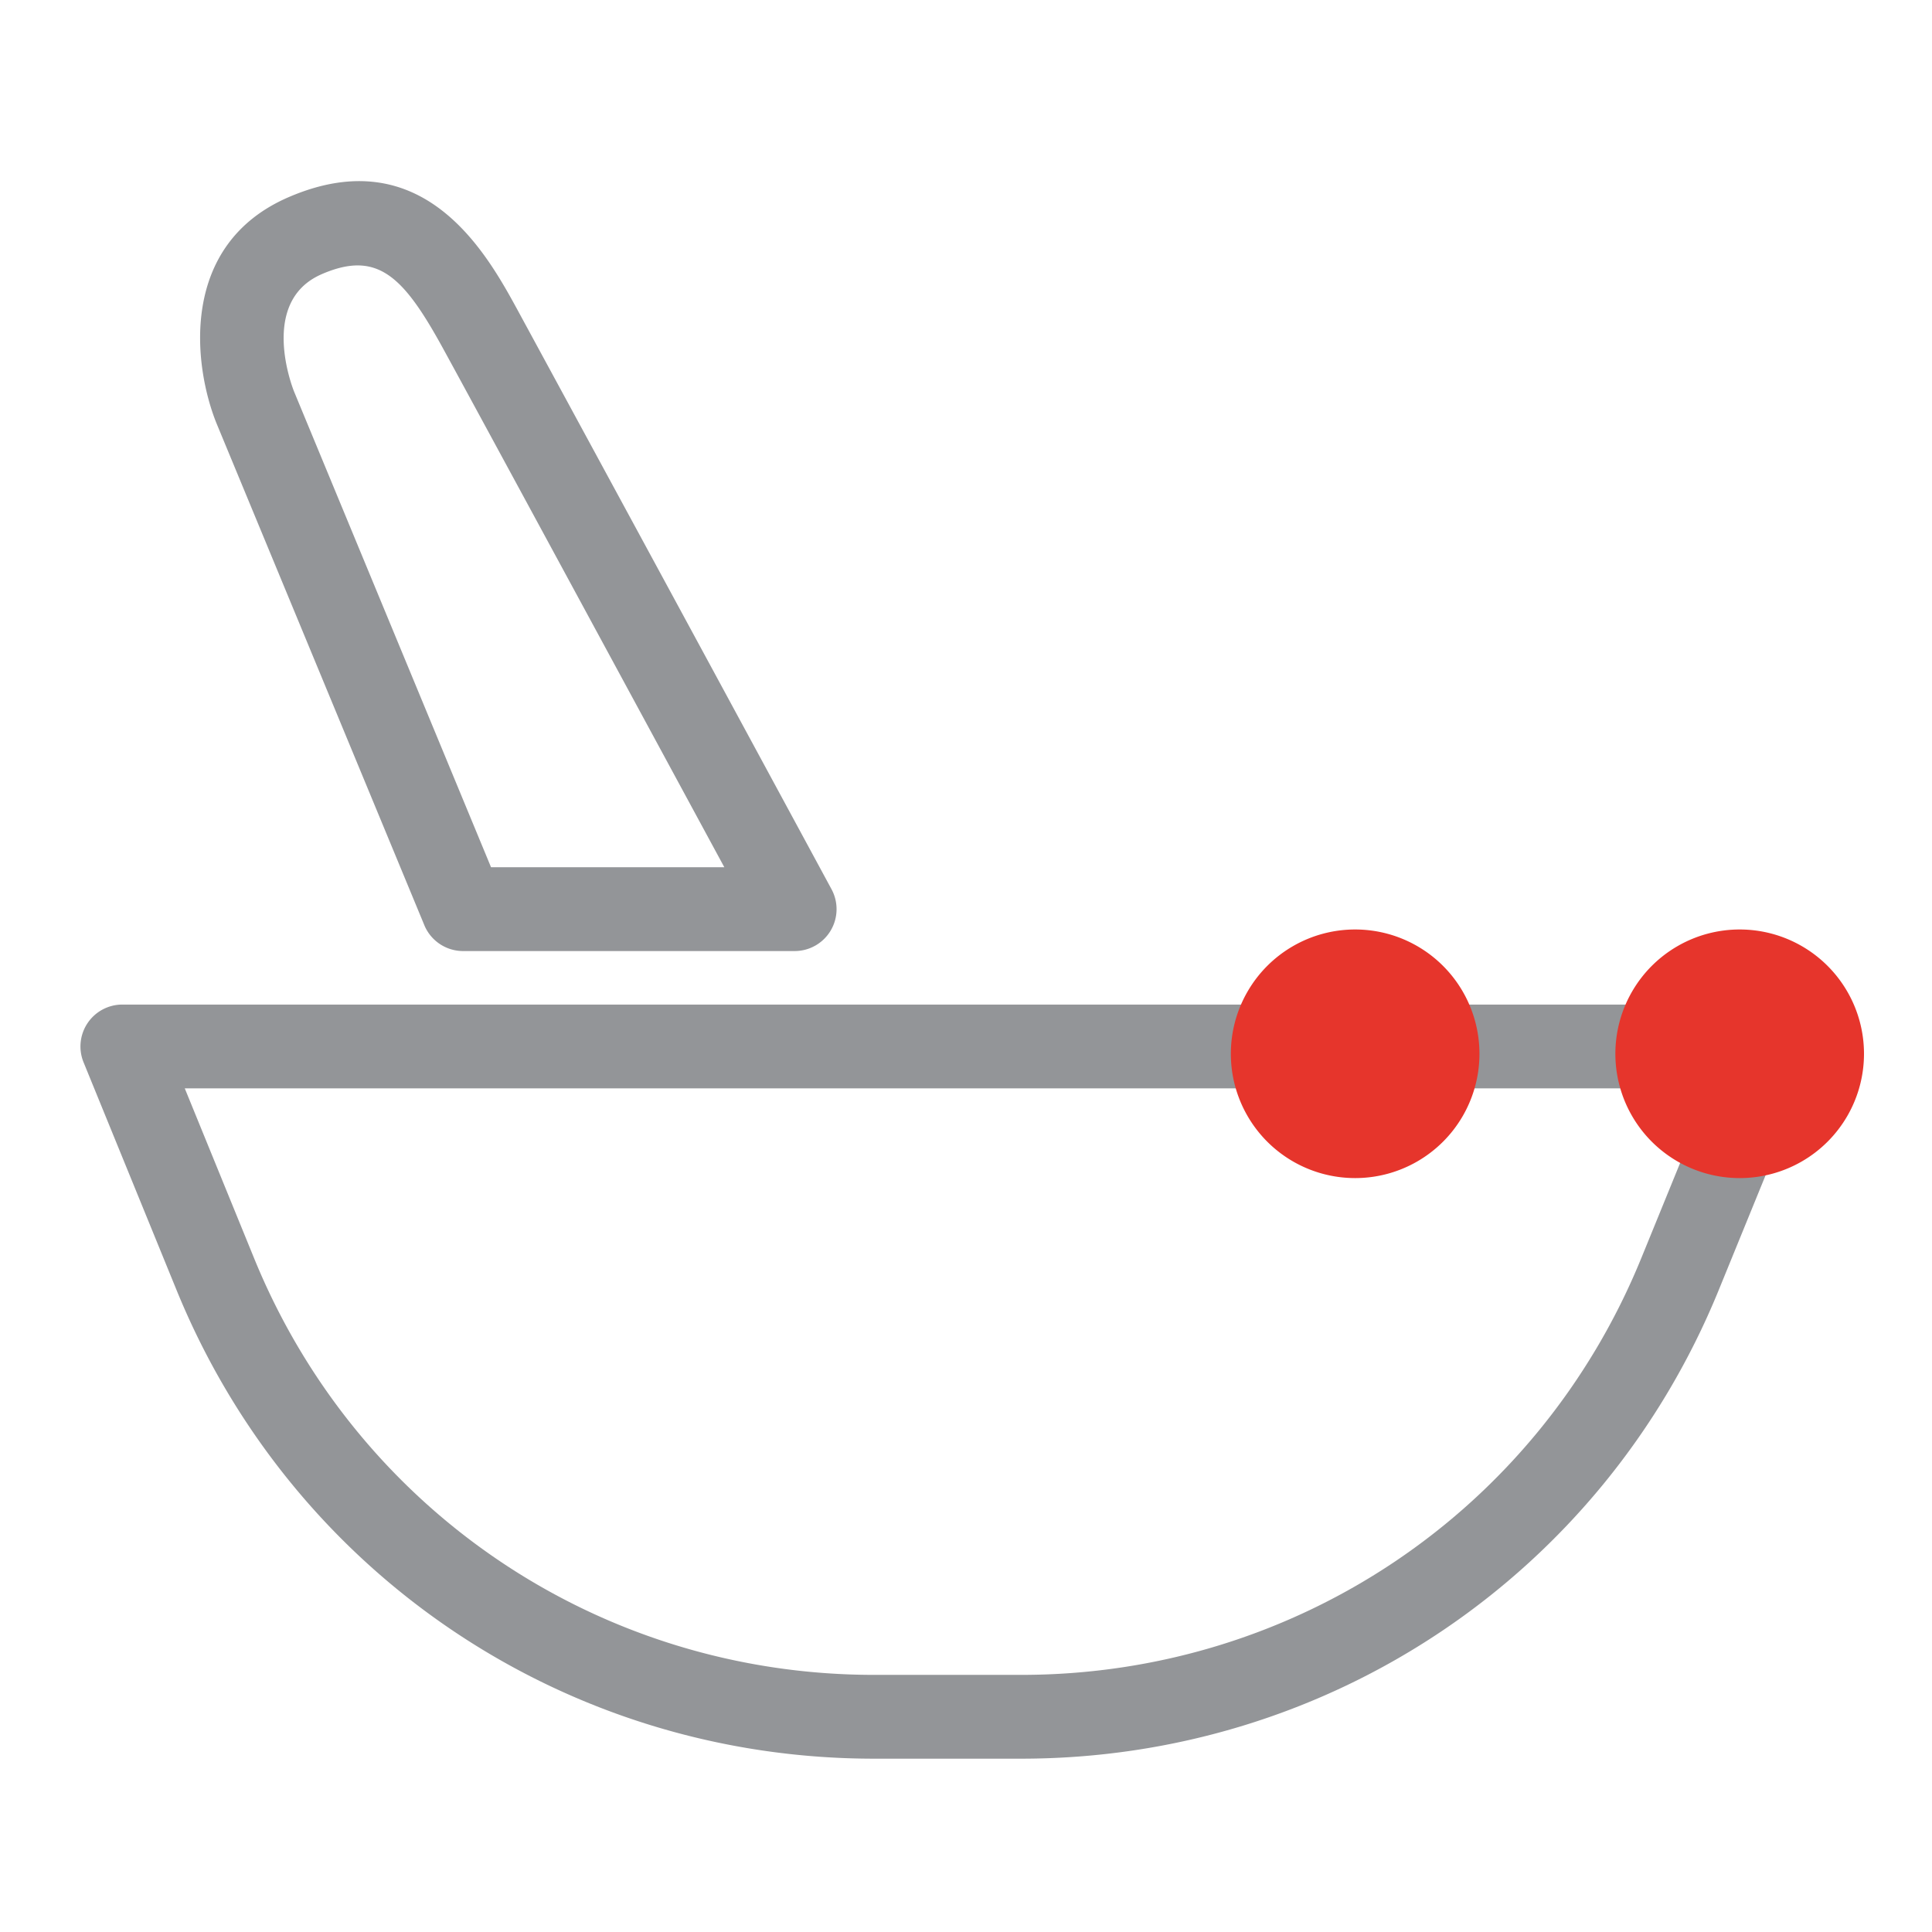
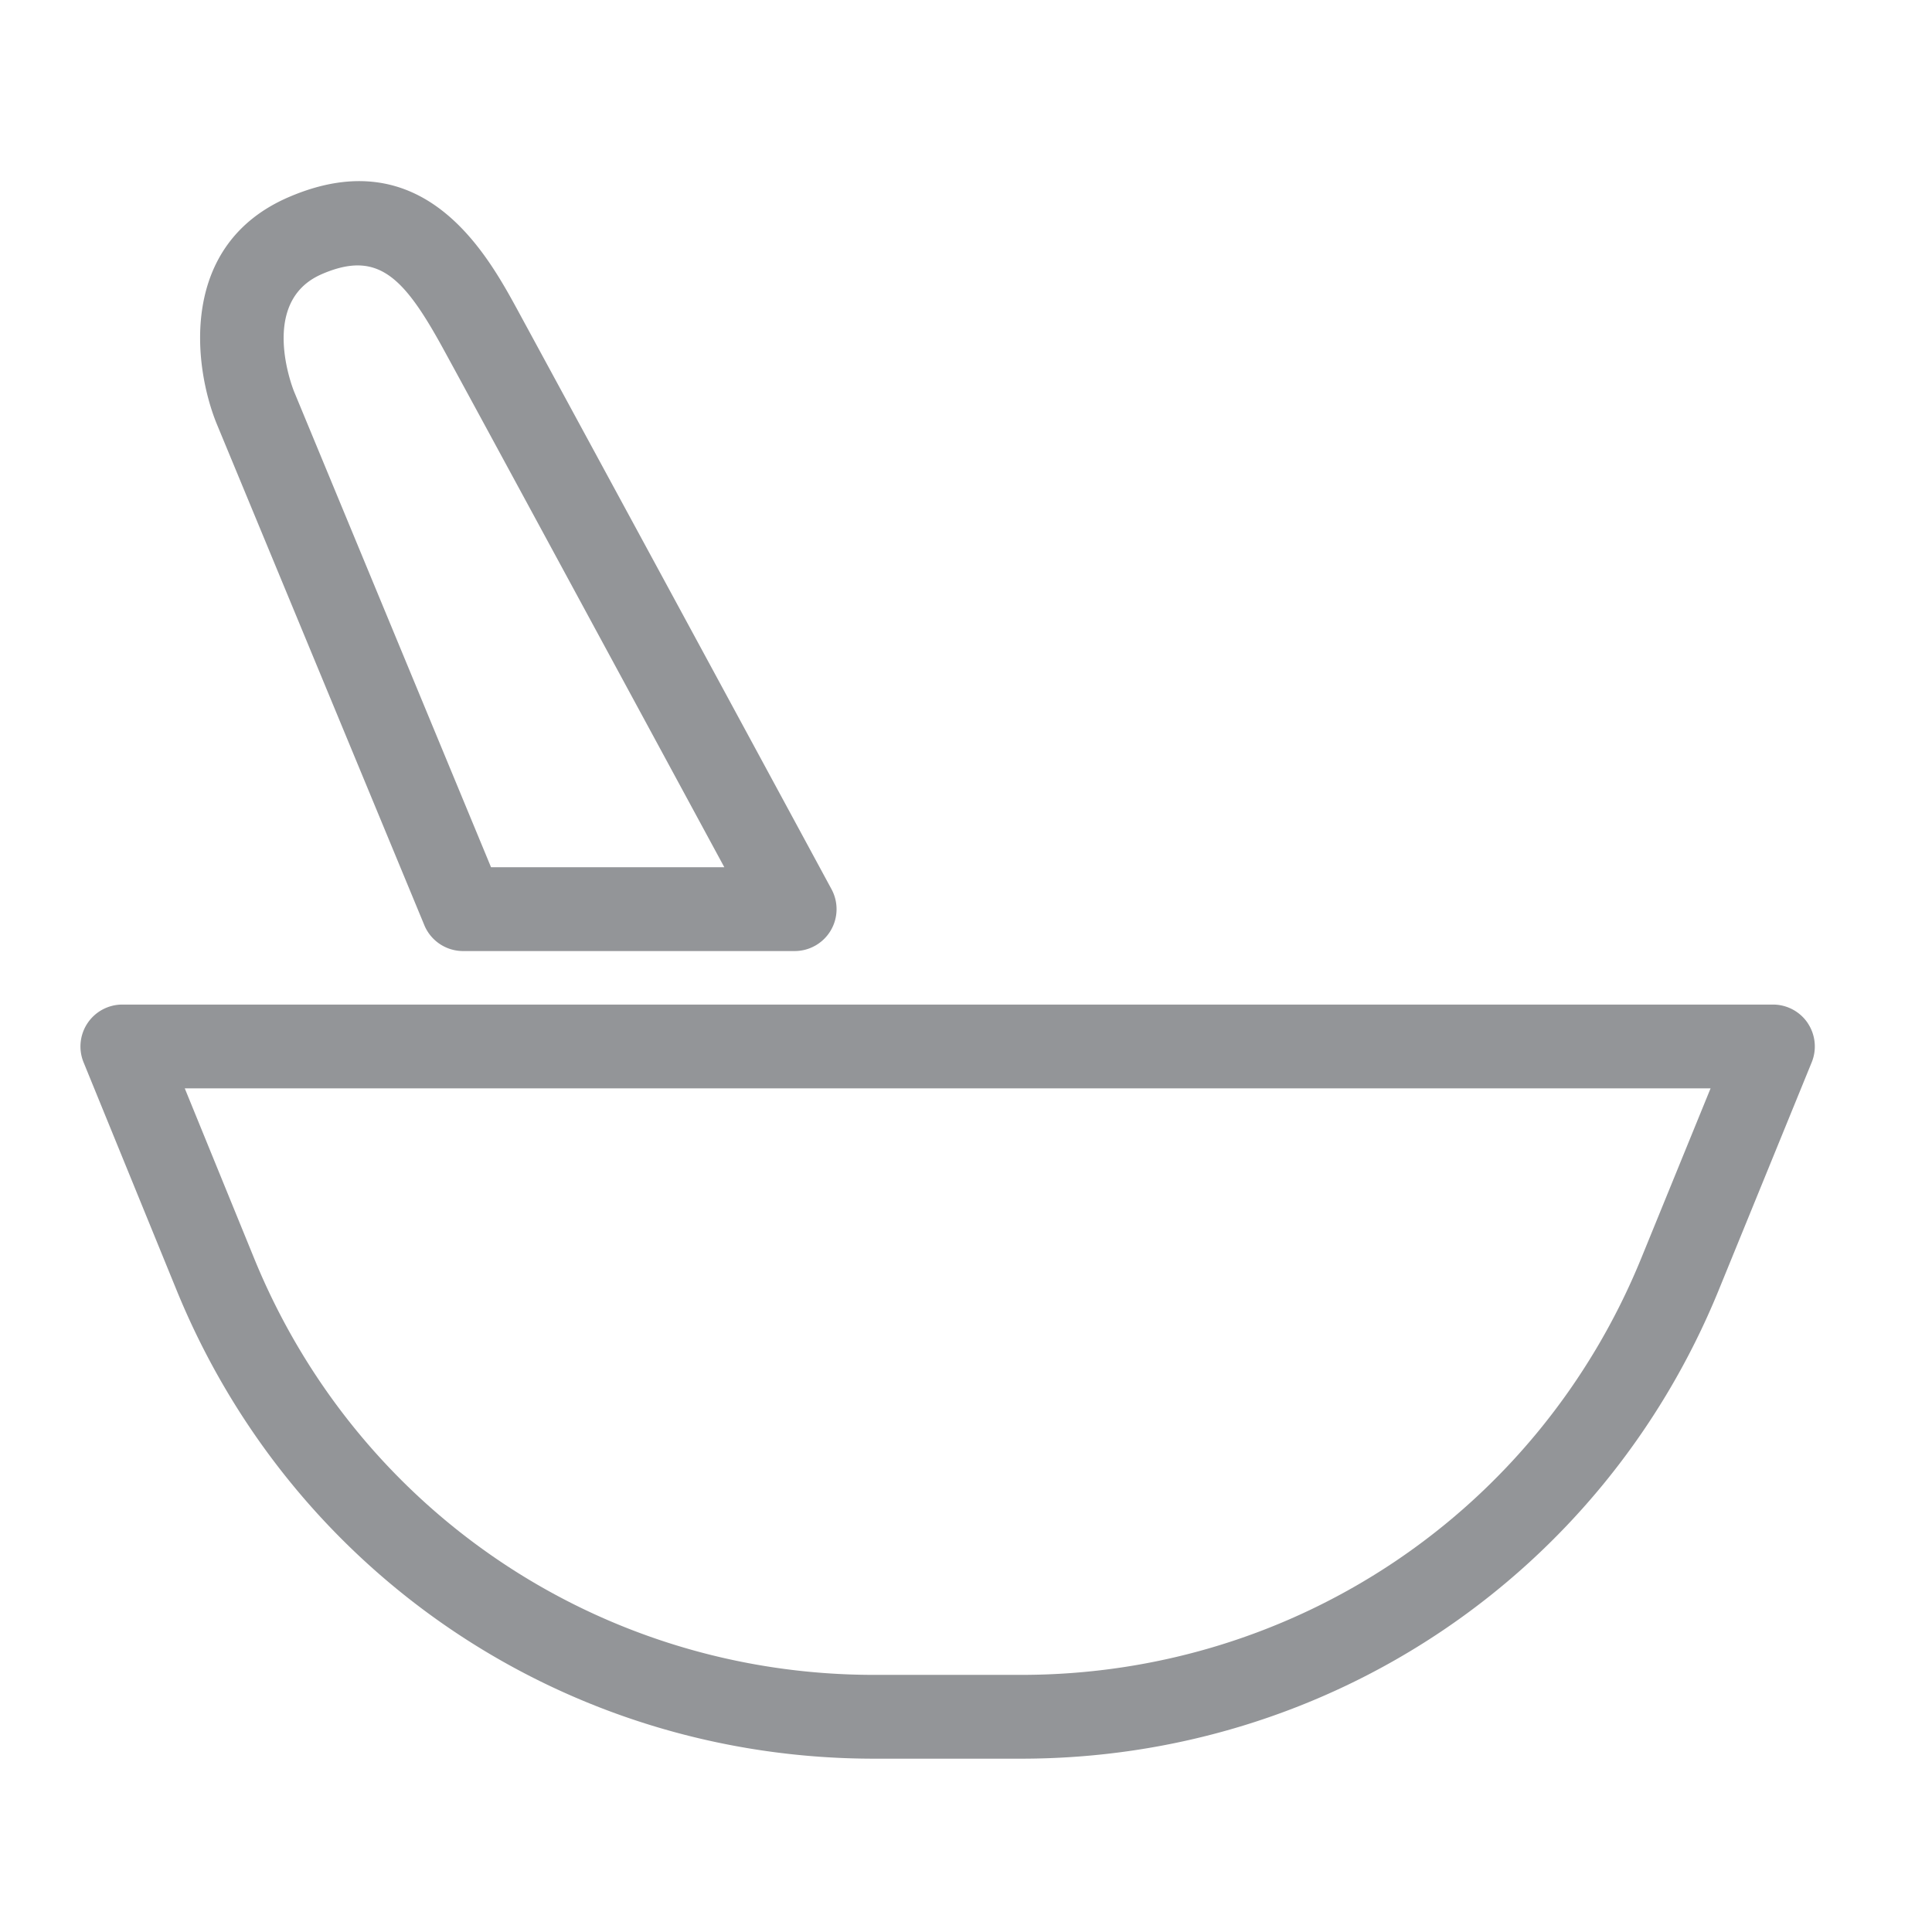
<svg xmlns="http://www.w3.org/2000/svg" width="80" height="80" fill="none" viewBox="0 0 80 80">
  <path fill="#939598" d="M67.958 52.106C63.682 62.583 53.607 69.353 42.29 69.353h-6.098c-11.315 0-21.391-6.77-25.668-17.247l-2.873-7.039h63.18l-2.873 7.04Zm6.897-9.742a1.735 1.735 0 0 0-1.44-.767H5.067a1.735 1.735 0 0 0-1.607 2.39l3.85 9.43c4.812 11.79 16.149 19.406 28.881 19.406h6.098c12.733 0 24.07-7.617 28.88-19.405l3.85-9.43a1.737 1.737 0 0 0-.165-1.623Zm-61.53-31.013c2.33-1.006 3.402.11 5.068 3.164l.12.22c1.137 2.076 8.393 15.474 11.48 21.176h-9.66l-8.157-19.699c-.061-.152-1.466-3.732 1.149-4.86Zm4.246 26.96c.269.647.902 1.07 1.604 1.07h13.73a1.735 1.735 0 0 0 1.526-2.561 17045.7 17045.7 0 0 0-12.875-23.753l-.116-.214c-1.259-2.308-3.879-7.11-9.49-4.688-4.55 1.964-3.948 6.97-2.987 9.359l8.608 20.786Z" />
-   <path fill="#E6352C" d="M56.114 48.782a5.147 5.147 0 1 1 0-10.294 5.147 5.147 0 0 1 0 10.294Zm15.922 0a5.147 5.147 0 1 1 .001-10.294 5.147 5.147 0 0 1 0 10.294Z" />
</svg>